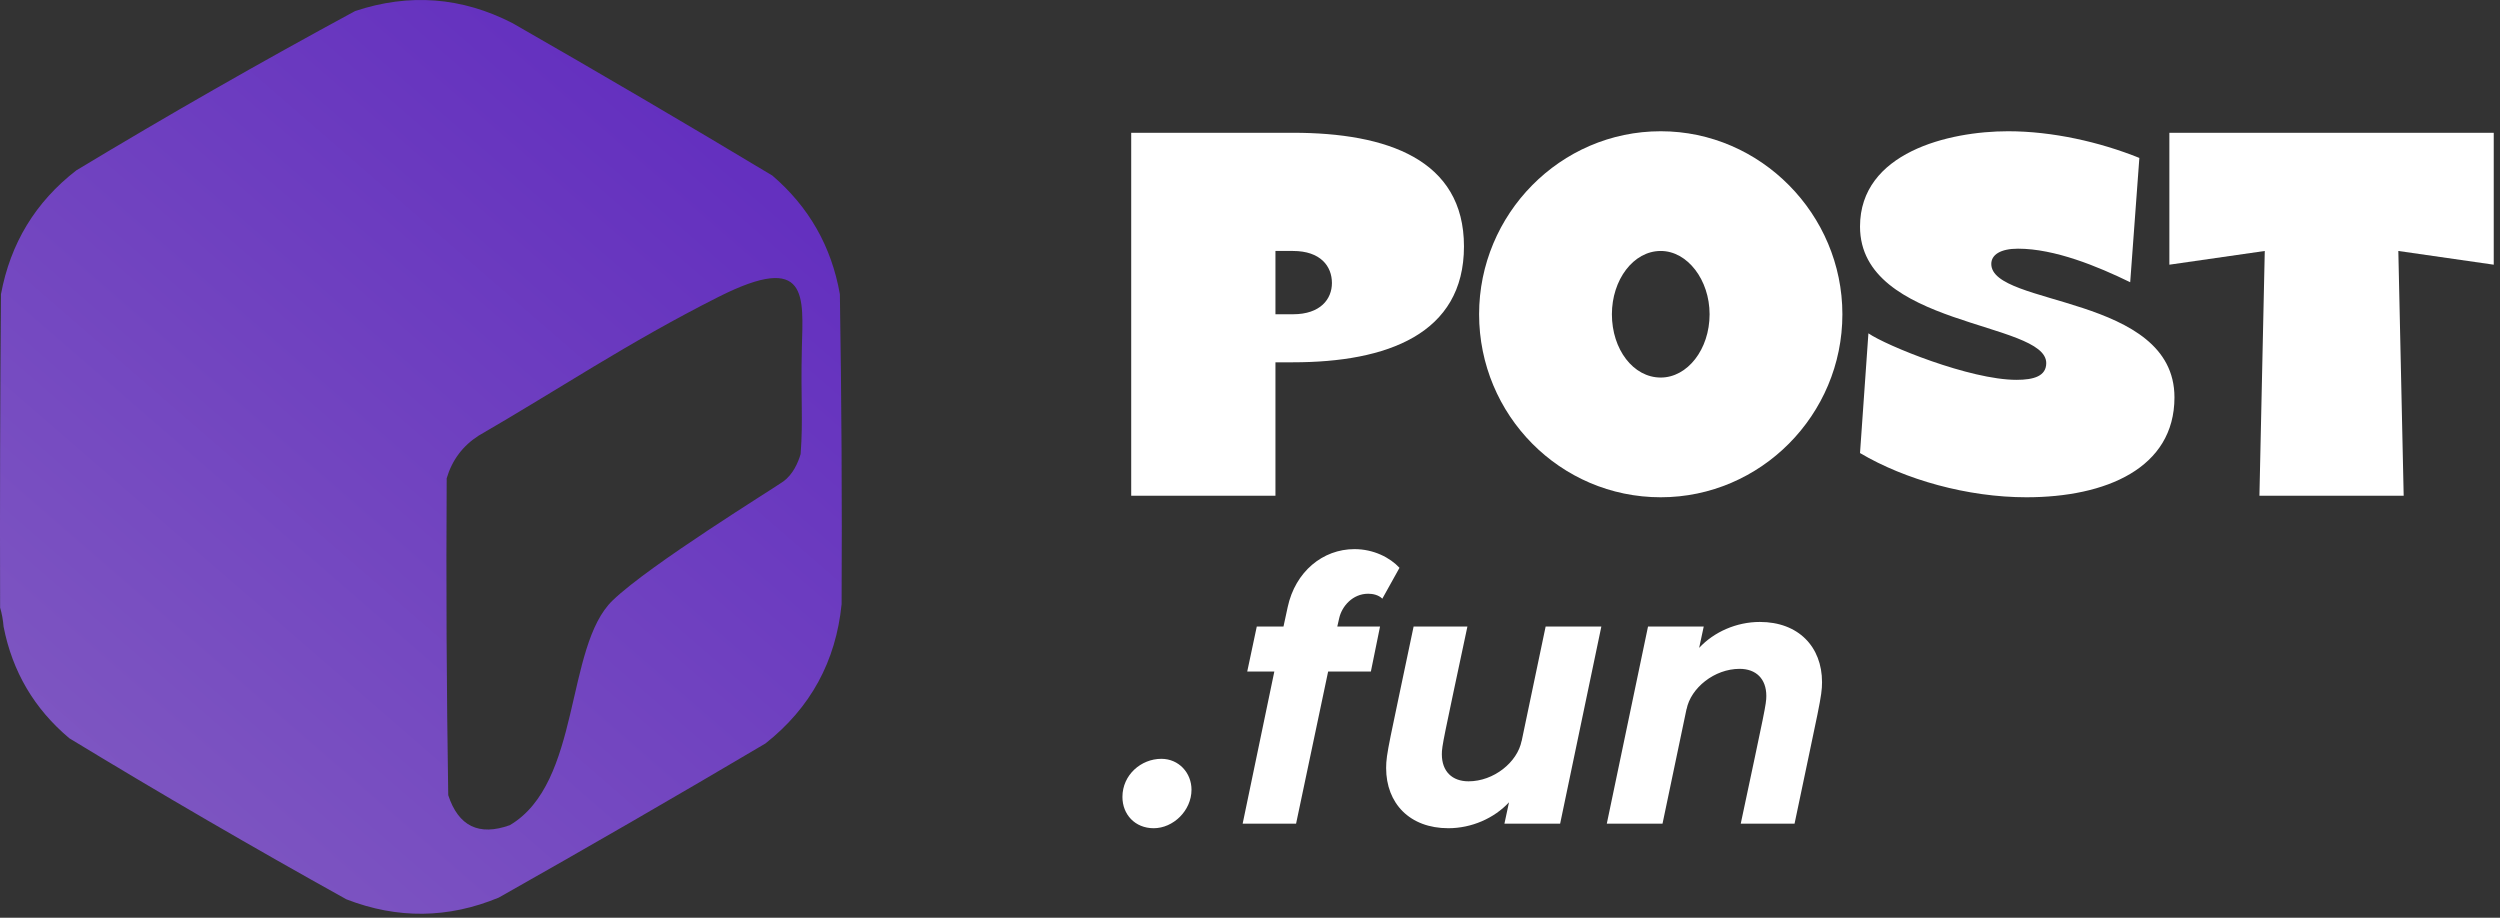
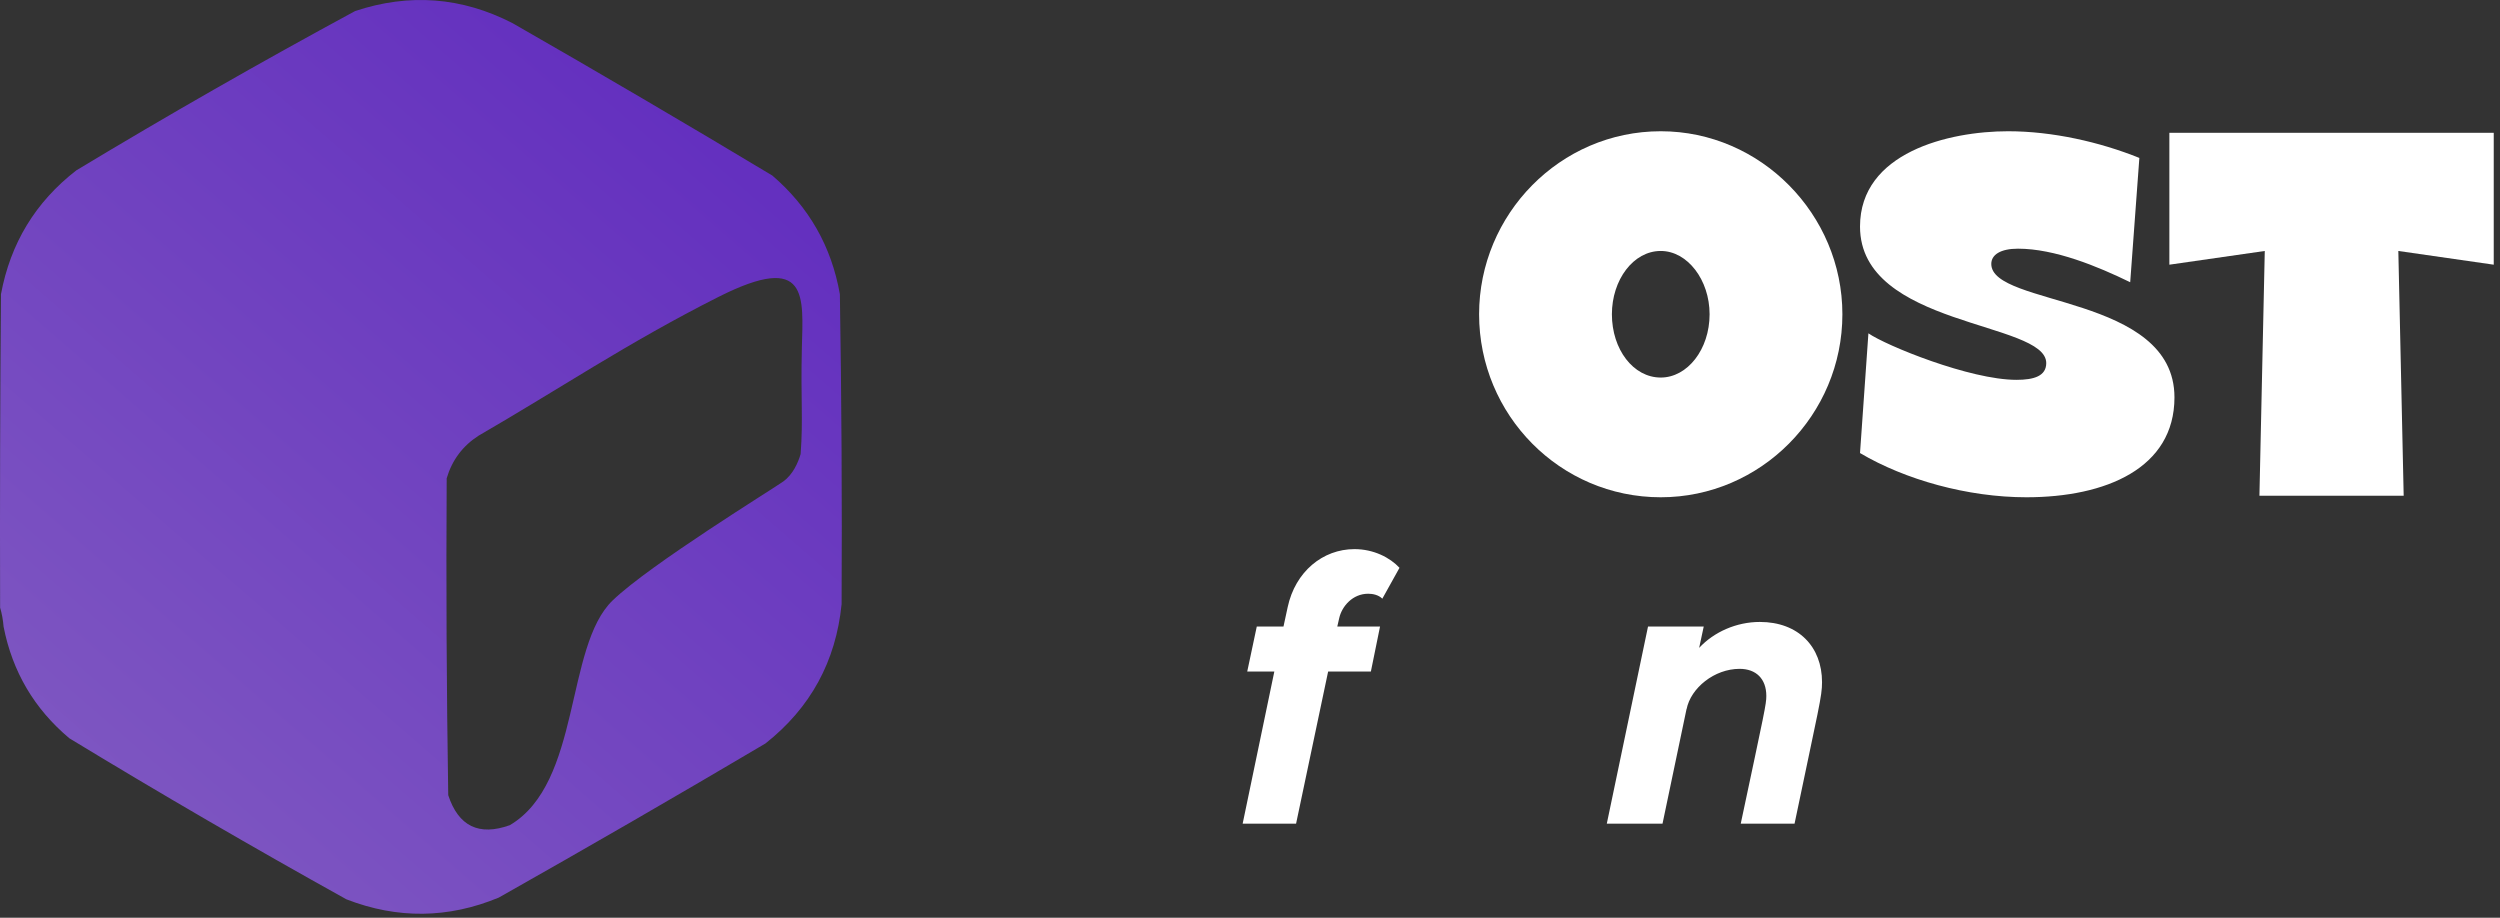
<svg xmlns="http://www.w3.org/2000/svg" width="316" height="116" viewBox="0 0 316 116" fill="none">
  <rect x="0" y="0" width="316" height="116" fill="#333333" stroke="none" />
  <path d="M44.88 1.4C51.736 -0.884 58.375 -0.374 64.796 2.933C75.811 9.242 86.754 15.662 97.625 22.192C102.255 26.163 105.1 31.161 106.16 37.185C106.372 50.24 106.445 63.298 106.379 76.359C105.654 83.609 102.444 89.482 96.749 93.978C85.579 100.584 74.344 107.077 63.045 113.456C56.653 116.106 50.234 116.178 43.786 113.675C31.97 107.111 20.297 100.327 8.769 93.321C4.337 89.602 1.565 84.896 0.452 79.205C0.385 78.36 0.238 77.558 0.014 76.798C-0.023 63.593 0.014 50.389 0.123 37.185C1.322 30.74 4.496 25.524 9.644 21.536C21.224 14.555 32.97 7.842 44.88 1.4ZM101.354 44.036C101.508 37.516 102.308 31.735 90.819 37.528C79.33 43.322 70.616 49.218 60.483 55.076C58.48 56.367 57.139 58.161 56.461 60.458C56.38 73.809 56.446 87.159 56.657 100.509C57.945 104.438 60.541 105.702 64.445 104.301C73.502 98.948 71.39 81.724 77.438 75.894C82.145 71.357 97.821 61.721 99.027 60.844C100.231 59.968 100.888 58.461 101.2 57.388C101.53 52.945 101.201 50.556 101.354 44.036Z" fill="url(#paint0_linear_1447_236)" />
-   <path d="M142.984 62.662V16.783H163.436C175.302 16.783 185.046 20.156 185.046 31.144C185.046 42.228 175.302 45.795 163.436 45.795H161.217V62.662H142.984ZM161.217 39.722H163.436C166.909 39.722 168.356 37.795 168.356 35.771C168.356 33.65 166.909 31.722 163.436 31.722H161.217V39.722Z" fill="white" />
  <path d="M209.918 16.59C222.556 16.59 232.878 27.096 232.878 39.722C232.878 52.445 222.556 62.855 209.918 62.855C197.184 62.855 186.958 52.445 186.958 39.722C186.958 27.096 197.184 16.59 209.918 16.59ZM209.918 31.722C206.445 31.722 203.744 35.385 203.744 39.722C203.744 44.156 206.445 47.722 209.918 47.722C213.295 47.722 216.092 44.156 216.092 39.722C216.092 35.385 213.295 31.722 209.918 31.722Z" fill="white" />
  <path d="M251.699 33.361C251.699 38.759 274.852 37.216 274.852 50.229C274.852 59.193 266.17 62.855 256.137 62.855C248.709 62.855 240.798 60.638 235.106 57.265L236.167 42.132C238.386 43.674 248.998 48.012 254.883 48.012C257.102 48.012 258.645 47.53 258.645 45.891C258.645 40.59 235.106 41.361 235.106 28.638C235.106 19.289 246.297 16.59 253.822 16.59C259.417 16.59 265.398 17.939 270.415 19.963L269.257 35.674C265.109 33.65 259.706 31.433 255.076 31.433C252.857 31.433 251.699 32.204 251.699 33.361Z" fill="white" />
  <path d="M315.208 33.457L303.149 31.722L303.825 62.662H285.592L286.267 31.722L274.208 33.457V16.783H315.208V33.457Z" fill="white" />
-   <path d="M145.83 104.687C143.467 104.687 141.875 102.952 141.875 100.735C141.875 97.94 144.239 95.915 146.795 95.915C149.014 95.915 150.606 97.699 150.606 99.819C150.606 102.47 148.29 104.687 145.83 104.687Z" fill="white" />
  <path d="M172.942 75.048C170.964 75.048 169.614 76.638 169.276 78.132L169.035 79.192H174.437L173.279 84.879H167.877L163.825 104.108H157.072L161.076 84.879H157.651L158.857 79.192H162.233L162.764 76.735C163.729 72.253 167.202 69.409 171.205 69.409C173.617 69.409 175.691 70.47 176.897 71.771L174.726 75.674C174.244 75.192 173.521 75.048 172.942 75.048Z" fill="white" />
-   <path d="M195.369 79.192H202.411L197.202 104.108H190.16L190.738 101.41C188.857 103.434 186.011 104.687 183.069 104.687C178.197 104.687 175.207 101.554 175.207 97.072C175.207 95.241 175.592 93.988 178.68 79.192H185.481C182.442 93.506 182.249 94.277 182.249 95.337C182.249 97.506 183.551 98.759 185.625 98.759C188.809 98.759 191.8 96.349 192.33 93.65V93.699L195.369 79.192Z" fill="white" />
  <path d="M222.443 78.614C227.315 78.614 230.305 81.747 230.305 86.229C230.305 88.06 229.919 89.313 226.832 104.108H220.031C223.07 89.795 223.263 89.024 223.263 87.964C223.263 85.795 221.96 84.542 219.886 84.542C216.703 84.542 213.712 86.952 213.182 89.65V89.602L210.143 104.108H203.1L208.31 79.192H215.352L214.773 81.891C216.655 79.867 219.5 78.614 222.443 78.614Z" fill="white" />
  <defs>
    <linearGradient id="paint0_linear_1447_236" x1="133.512" y1="-29.964" x2="7.542" y2="115.371" gradientUnits="userSpaceOnUse">
      <stop stop-color="#551ABD" />
      <stop offset="1" stop-color="#815BC2" />
    </linearGradient>
  </defs>
</svg>